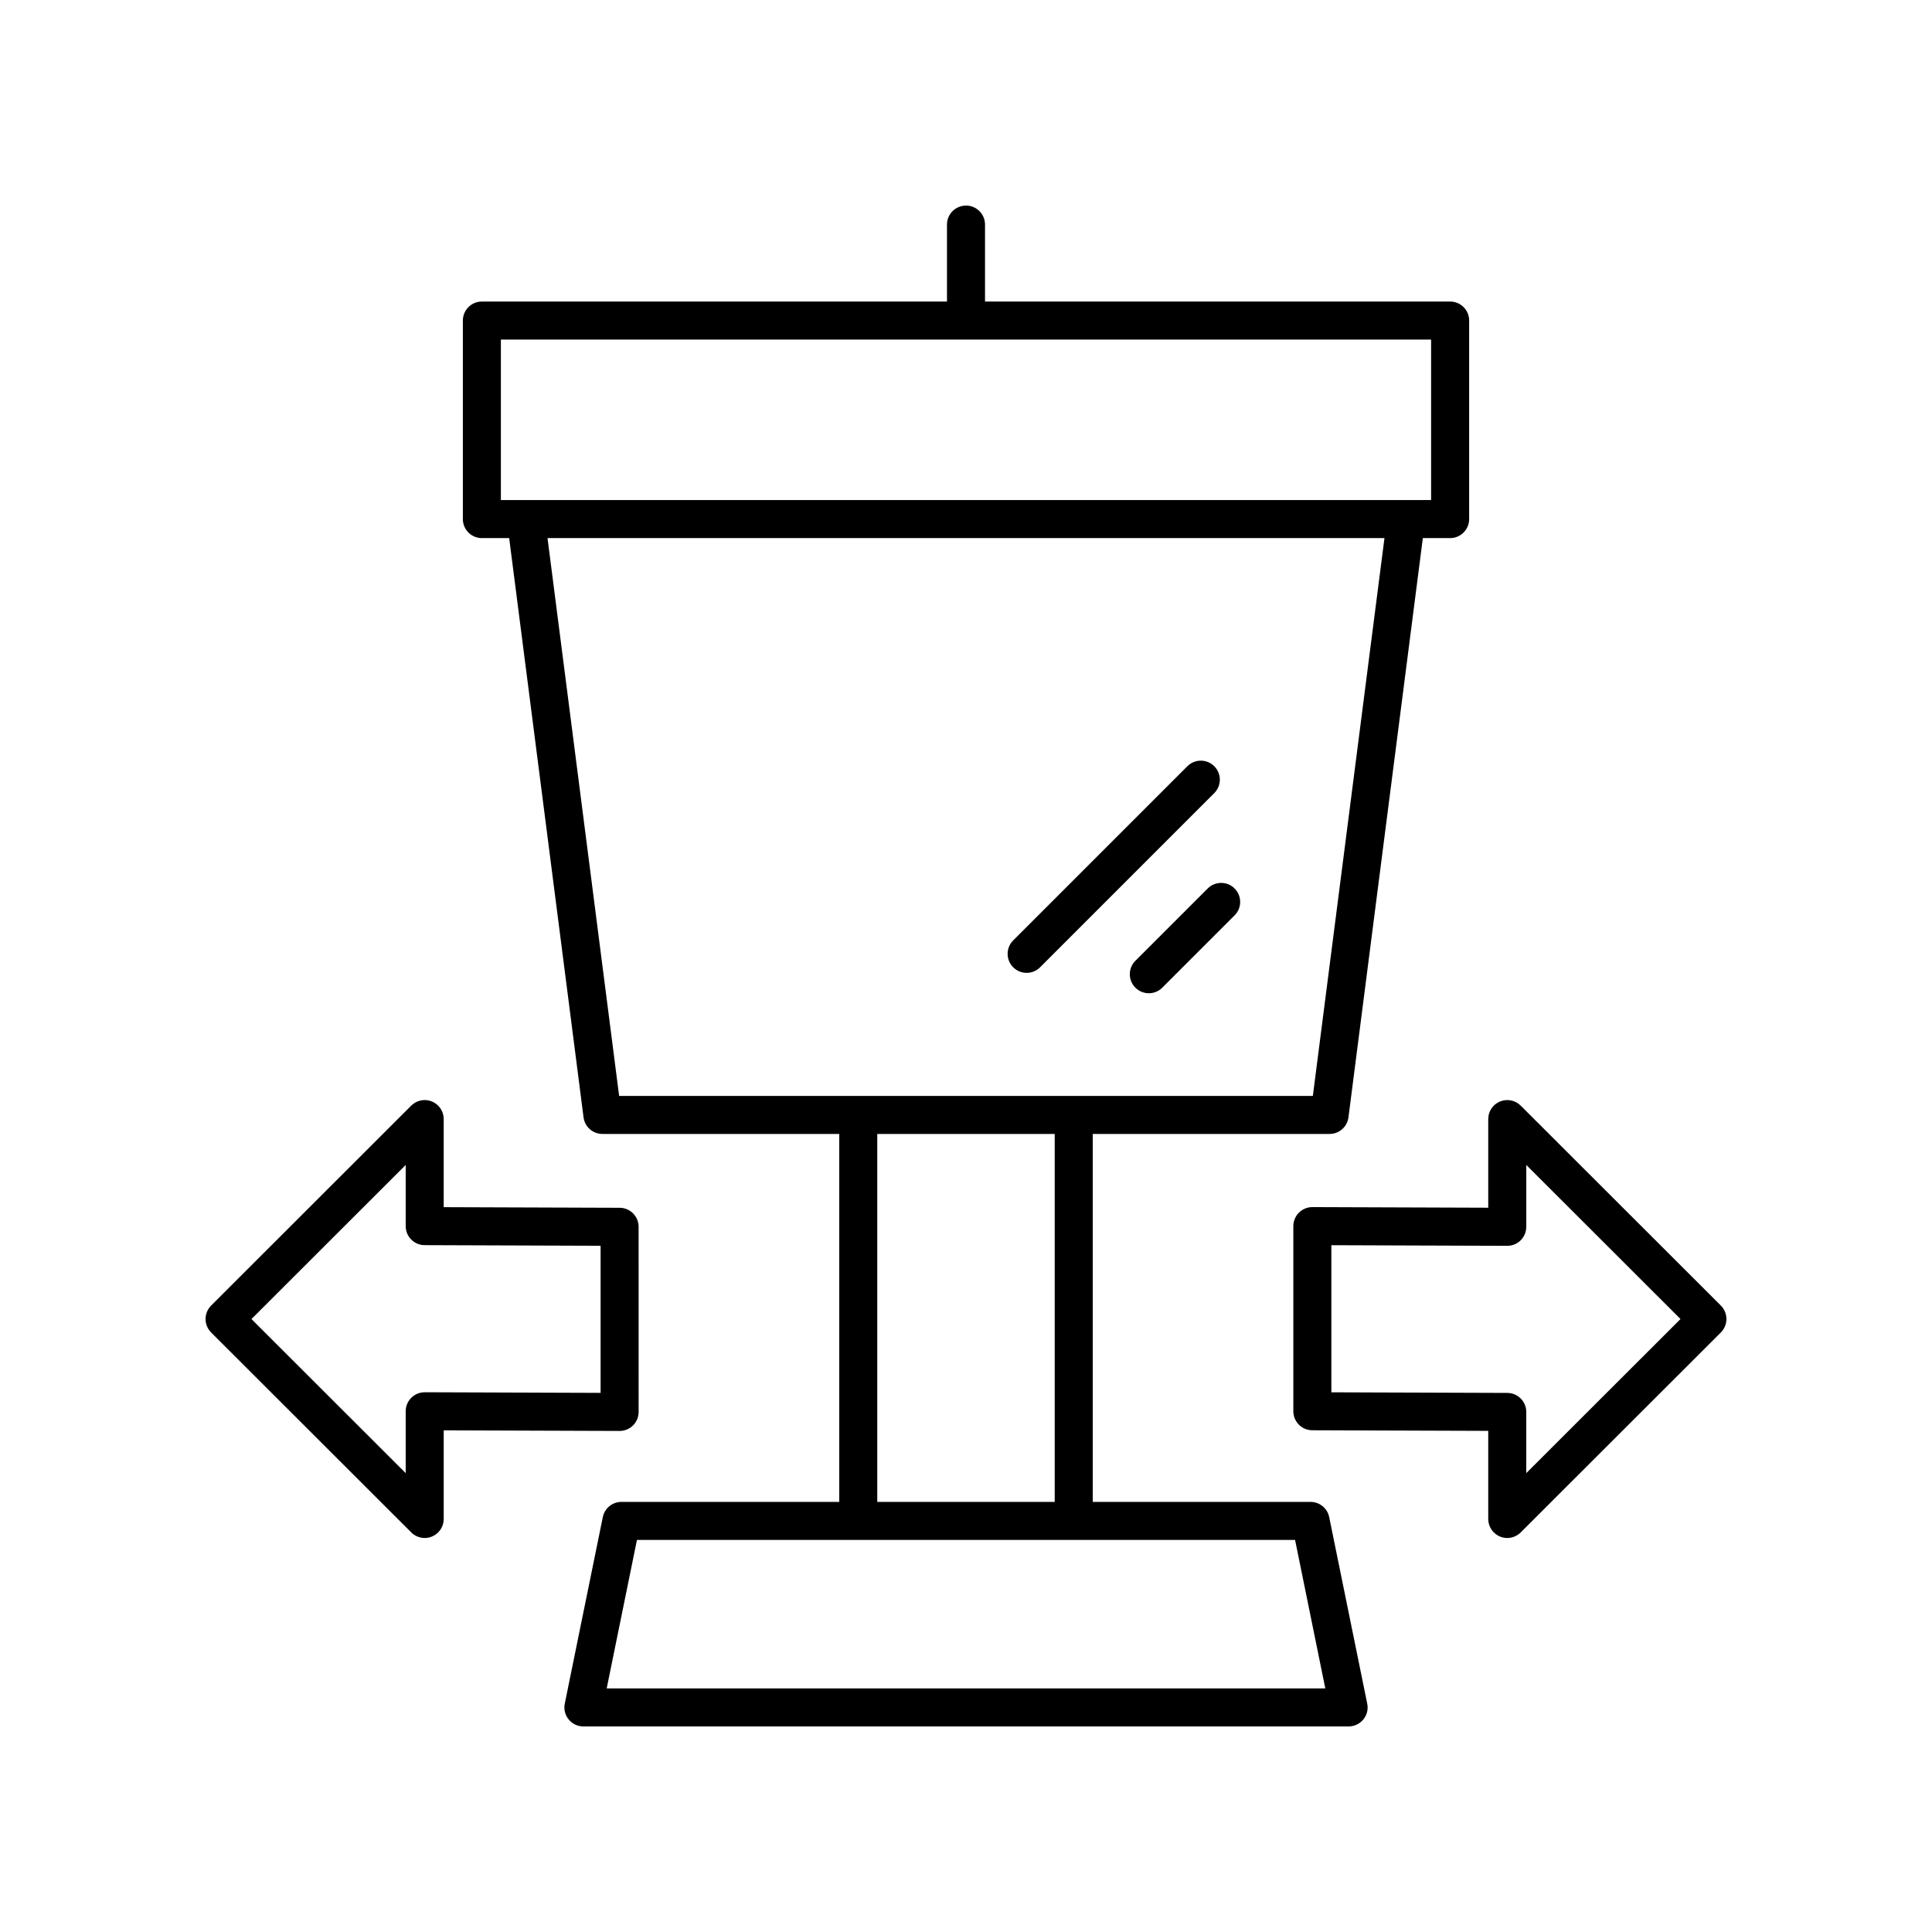
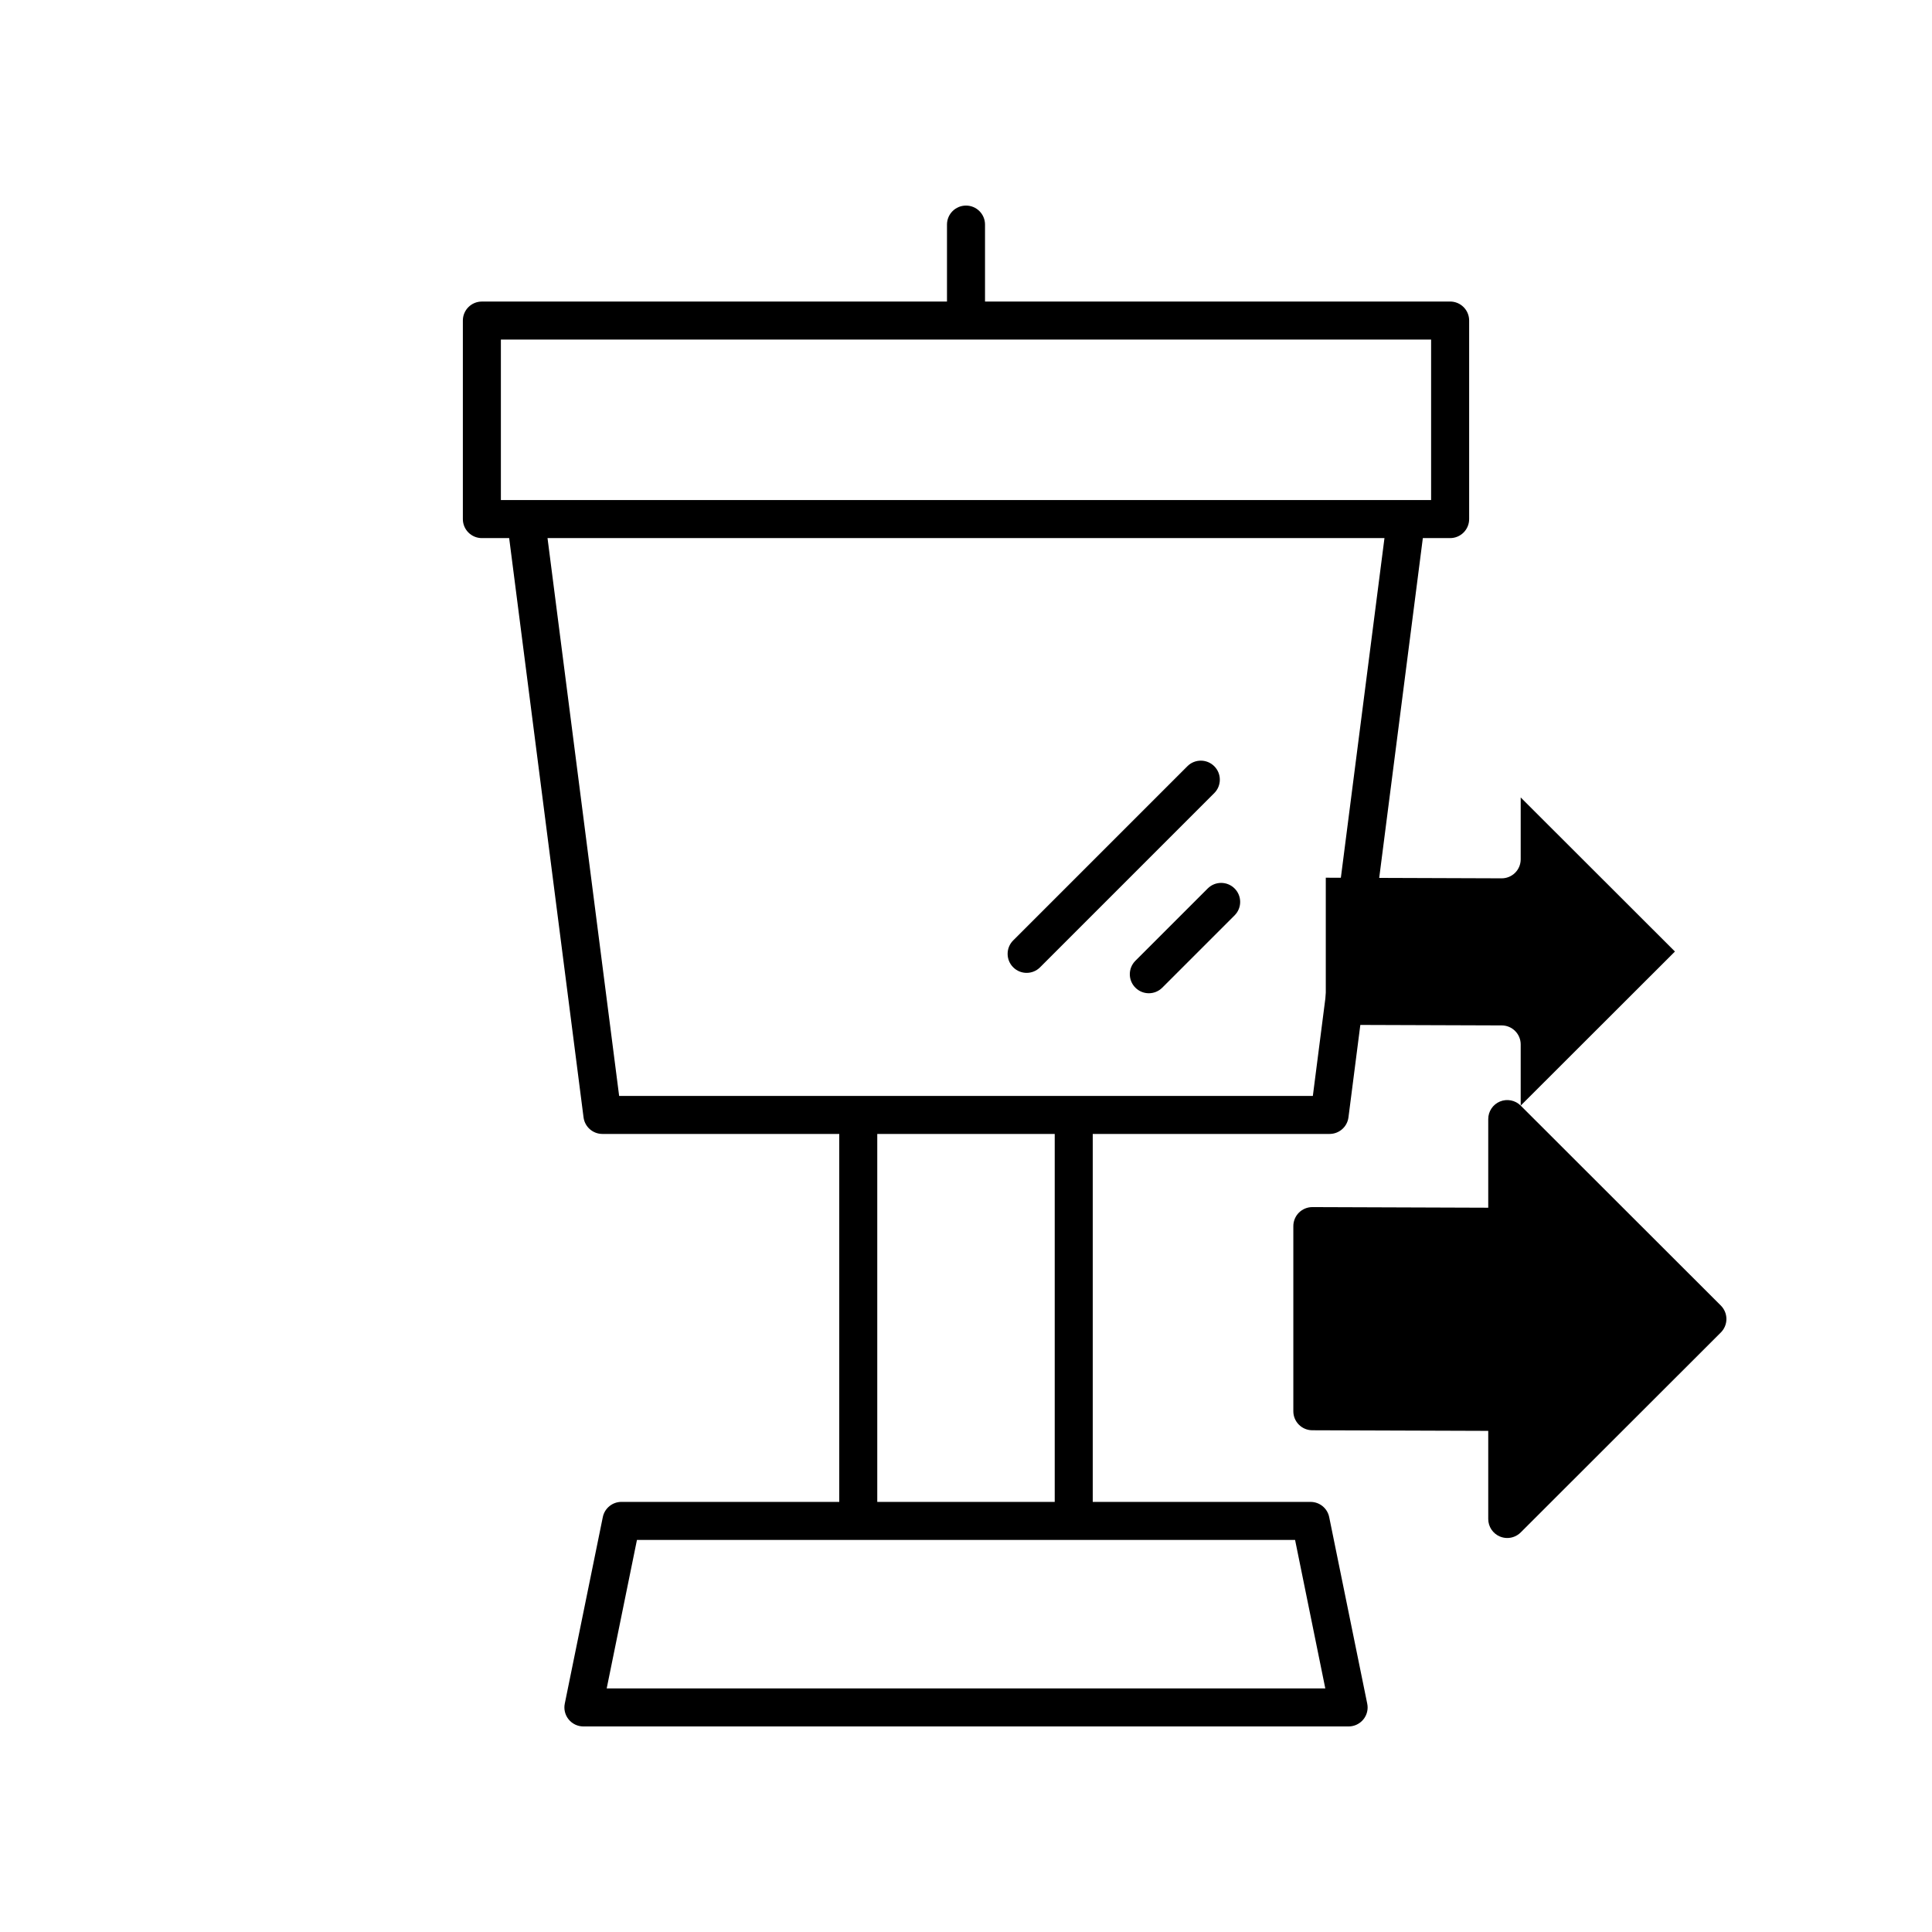
<svg xmlns="http://www.w3.org/2000/svg" fill="#000000" width="800px" height="800px" version="1.1" viewBox="144 144 512 512">
  <g>
    <path d="m400 198.48c-2.785 0-5.039 2.254-5.039 5.039v20.395h-123.26c-2.785 0-5.039 2.254-5.039 5.039v52.609c0 2.781 2.254 5.039 5.039 5.039h7.234l19.711 153.51c0.324 2.516 2.465 4.394 5 4.394h62.766v97.512h-57.727c-2.394 0-4.457 1.684-4.934 4.031l-10.078 49.43c-0.305 1.48 0.074 3.019 1.031 4.191 0.957 1.176 2.394 1.855 3.902 1.855h202.79c1.512 0 2.945-0.68 3.902-1.852 0.961-1.172 1.34-2.711 1.031-4.191l-10.078-49.43c-0.477-2.348-2.539-4.031-4.934-4.031l-57.727-0.004v-97.512h62.766c2.535 0 4.676-1.883 5-4.394l19.711-153.51h7.234c2.785 0 5.039-2.254 5.039-5.039v-52.613c0-2.781-2.254-5.039-5.039-5.039l-123.26 0.004v-20.398c0-2.781-2.25-5.035-5.035-5.035zm95.219 392.97h-190.44l8.02-39.355h174.41zm-71.707-49.43h-47.027v-97.512h47.027zm68.406-107.59h-183.84l-18.98-147.83h221.8zm31.34-157.91h-246.52v-42.535h246.52z" />
    <path d="m444.89 398.62c-1.969 1.965-1.969 5.156 0 7.125 0.984 0.984 2.273 1.477 3.562 1.477 1.289 0 2.578-0.492 3.562-1.477l19.168-19.164c1.969-1.965 1.969-5.156 0-7.125s-5.156-1.969-7.125 0z" />
    <path d="m416.07 401.82c1.289 0 2.578-0.492 3.562-1.477l46.16-46.16c1.969-1.969 1.969-5.156 0-7.125s-5.156-1.969-7.125 0l-46.16 46.16c-1.969 1.969-1.969 5.156 0 7.125 0.984 0.984 2.273 1.477 3.562 1.477z" />
-     <path d="m547 437c-1.441-1.438-3.606-1.867-5.492-1.09-1.883 0.781-3.109 2.617-3.109 4.656v23.492l-46.594-0.164h-0.02c-1.332 0-2.613 0.527-3.559 1.469-0.949 0.945-1.48 2.231-1.48 3.57v49.062c0 2.773 2.242 5.027 5.019 5.039l46.633 0.16v23.352c0 2.035 1.227 3.875 3.109 4.656 0.625 0.258 1.277 0.383 1.93 0.383 1.309 0 2.598-0.512 3.562-1.473l53.043-52.992c0.945-0.945 1.477-2.231 1.477-3.566 0-1.34-0.531-2.621-1.477-3.566zm1.477 97.391v-16.215c0-2.773-2.242-5.027-5.019-5.039l-46.633-0.16v-38.984l46.594 0.164h0.02c1.332 0 2.613-0.527 3.559-1.469 0.949-0.945 1.48-2.231 1.48-3.57v-16.395l40.875 40.832z" />
-     <path d="m252.99 550.11c0.965 0.961 2.254 1.473 3.562 1.473 0.648 0 1.305-0.125 1.93-0.383 1.883-0.781 3.109-2.617 3.109-4.656v-23.492l46.594 0.164h0.02c1.332 0 2.613-0.527 3.559-1.469 0.949-0.945 1.48-2.231 1.48-3.57l-0.004-49.062c0-2.773-2.242-5.027-5.019-5.039l-46.633-0.164v-23.348c0-2.035-1.227-3.875-3.109-4.656-1.883-0.781-4.051-0.348-5.492 1.09l-53.039 52.996c-0.941 0.941-1.473 2.227-1.473 3.562 0 1.336 0.531 2.621 1.477 3.566zm-1.477-97.387v16.215c0 2.773 2.242 5.027 5.019 5.039l46.633 0.164v38.984l-46.594-0.164h-0.02c-1.332 0-2.613 0.527-3.559 1.469-0.949 0.945-1.48 2.231-1.48 3.57v16.395l-40.875-40.836z" />
+     <path d="m547 437c-1.441-1.438-3.606-1.867-5.492-1.09-1.883 0.781-3.109 2.617-3.109 4.656v23.492l-46.594-0.164h-0.02c-1.332 0-2.613 0.527-3.559 1.469-0.949 0.945-1.48 2.231-1.48 3.57v49.062c0 2.773 2.242 5.027 5.019 5.039l46.633 0.16v23.352c0 2.035 1.227 3.875 3.109 4.656 0.625 0.258 1.277 0.383 1.93 0.383 1.309 0 2.598-0.512 3.562-1.473l53.043-52.992c0.945-0.945 1.477-2.231 1.477-3.566 0-1.34-0.531-2.621-1.477-3.566zv-16.215c0-2.773-2.242-5.027-5.019-5.039l-46.633-0.16v-38.984l46.594 0.164h0.02c1.332 0 2.613-0.527 3.559-1.469 0.949-0.945 1.48-2.231 1.48-3.57v-16.395l40.875 40.832z" />
  </g>
</svg>